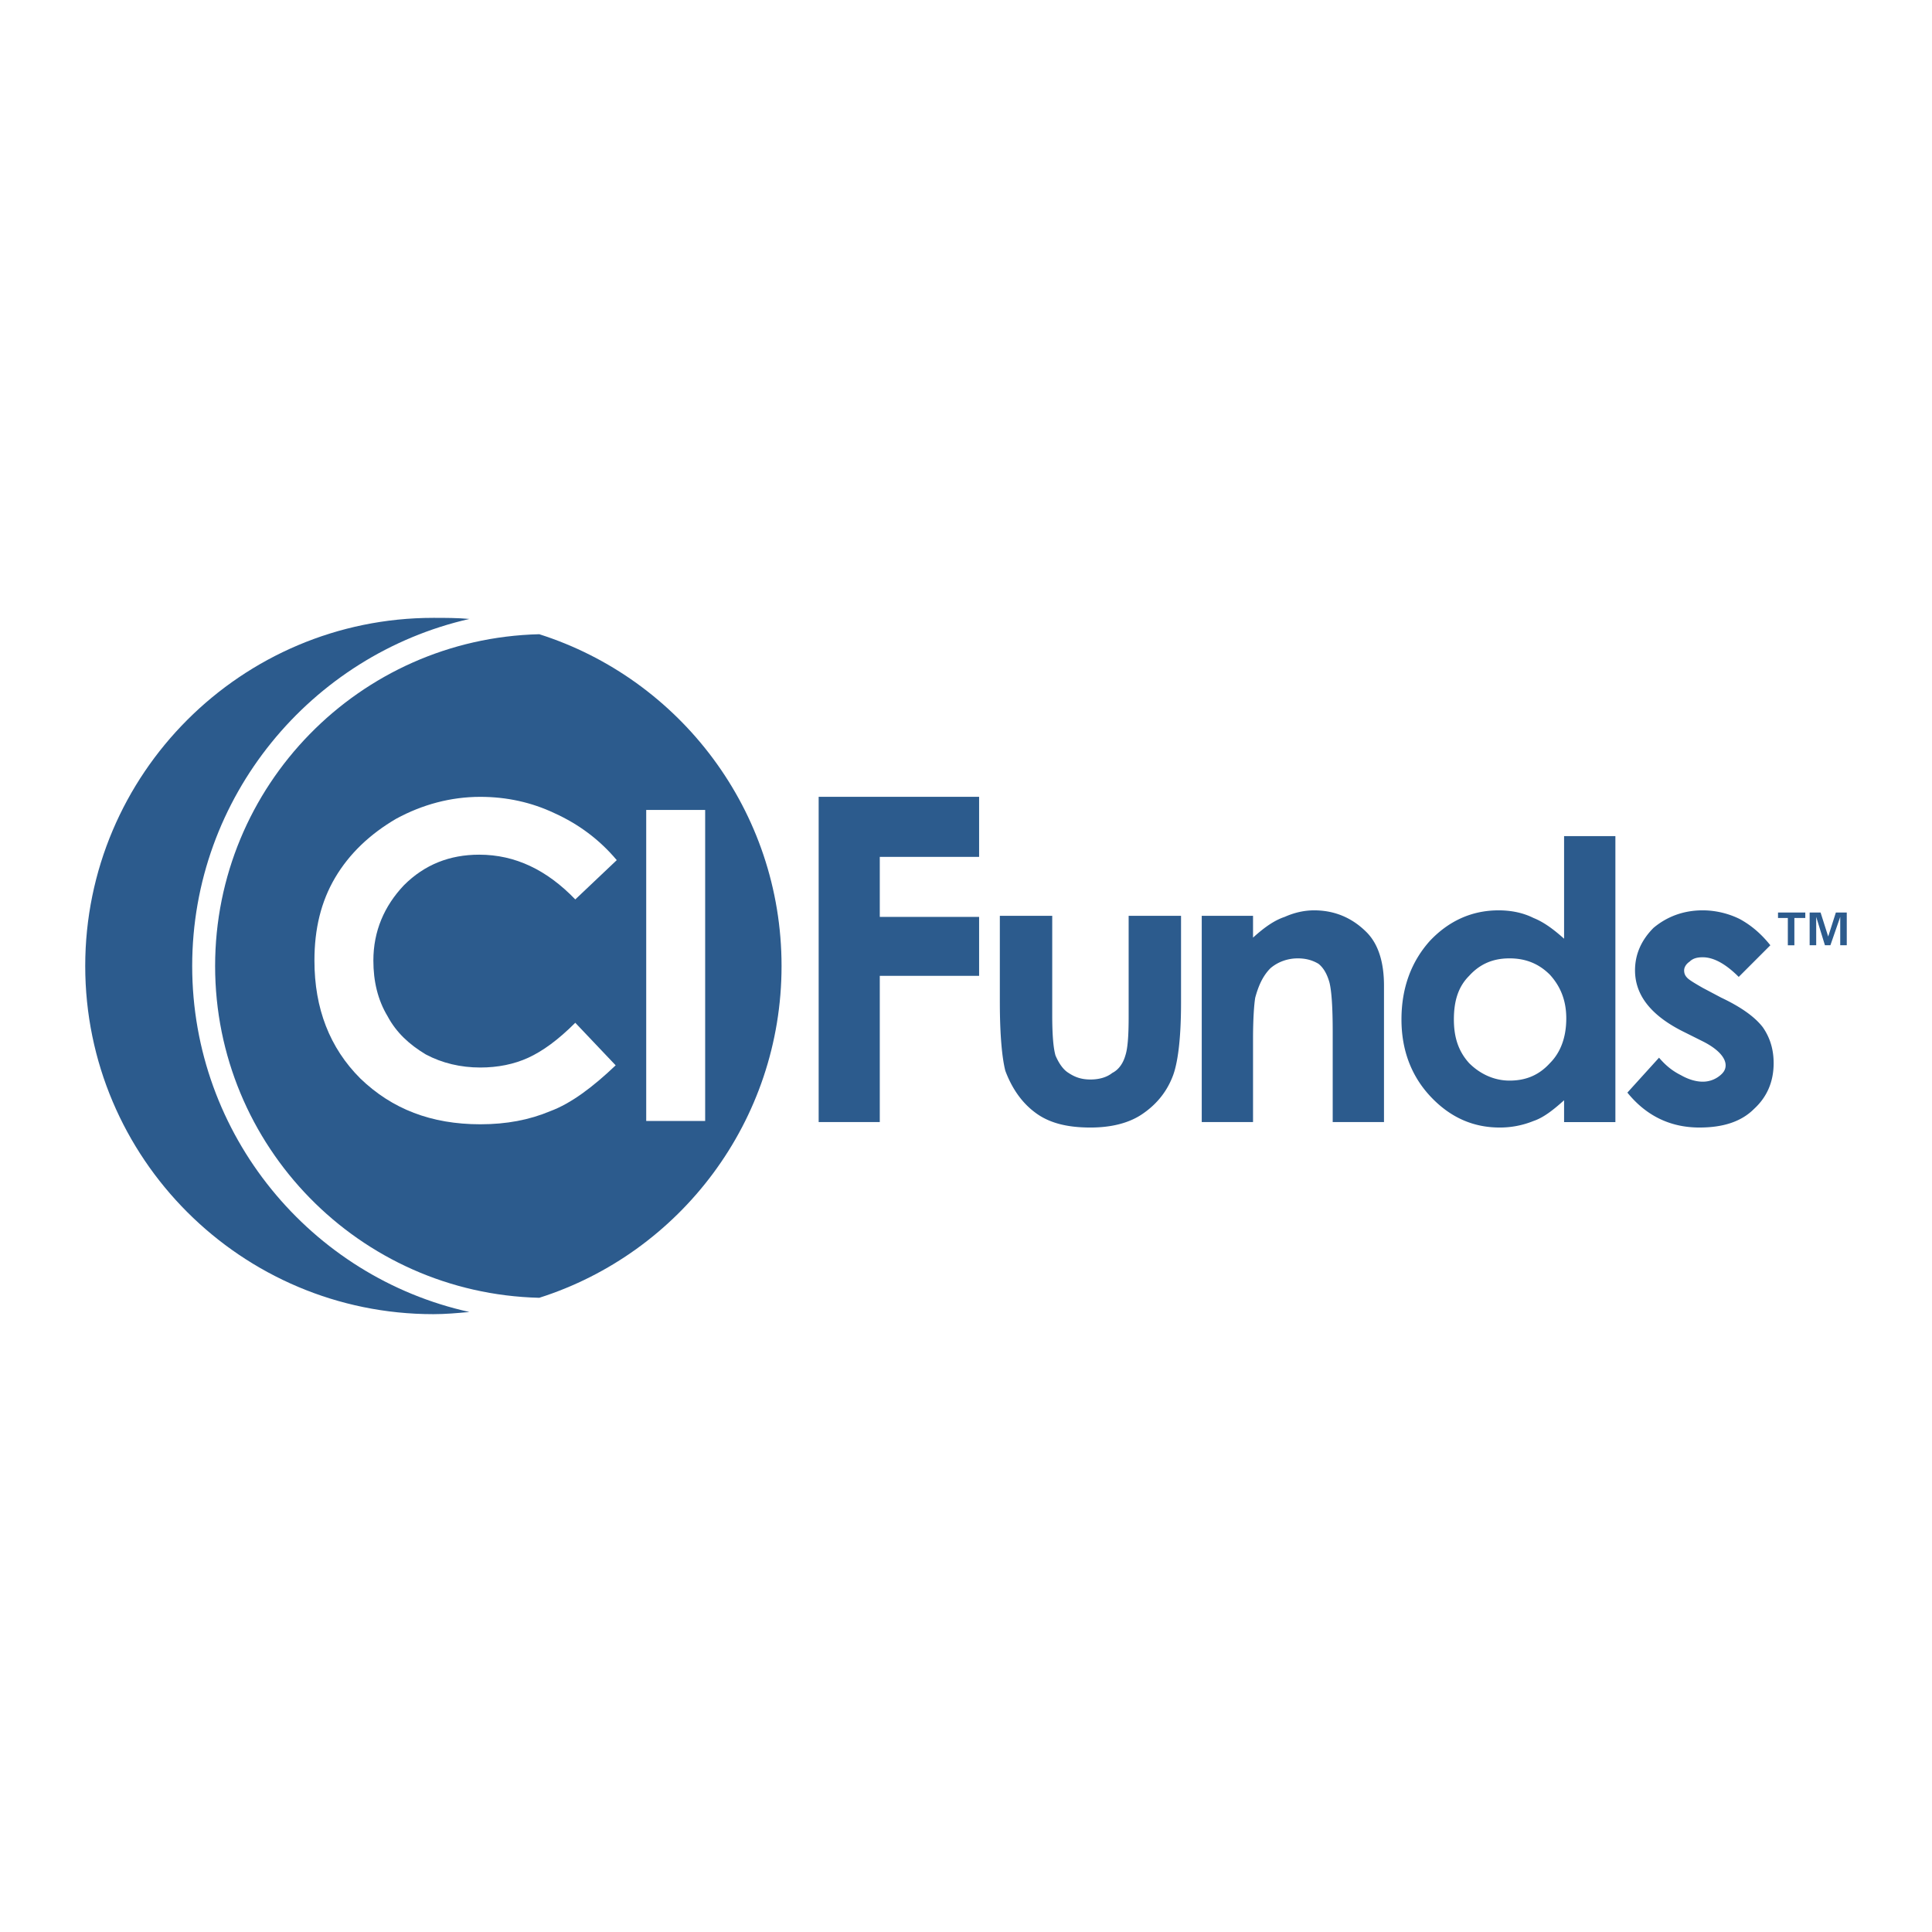
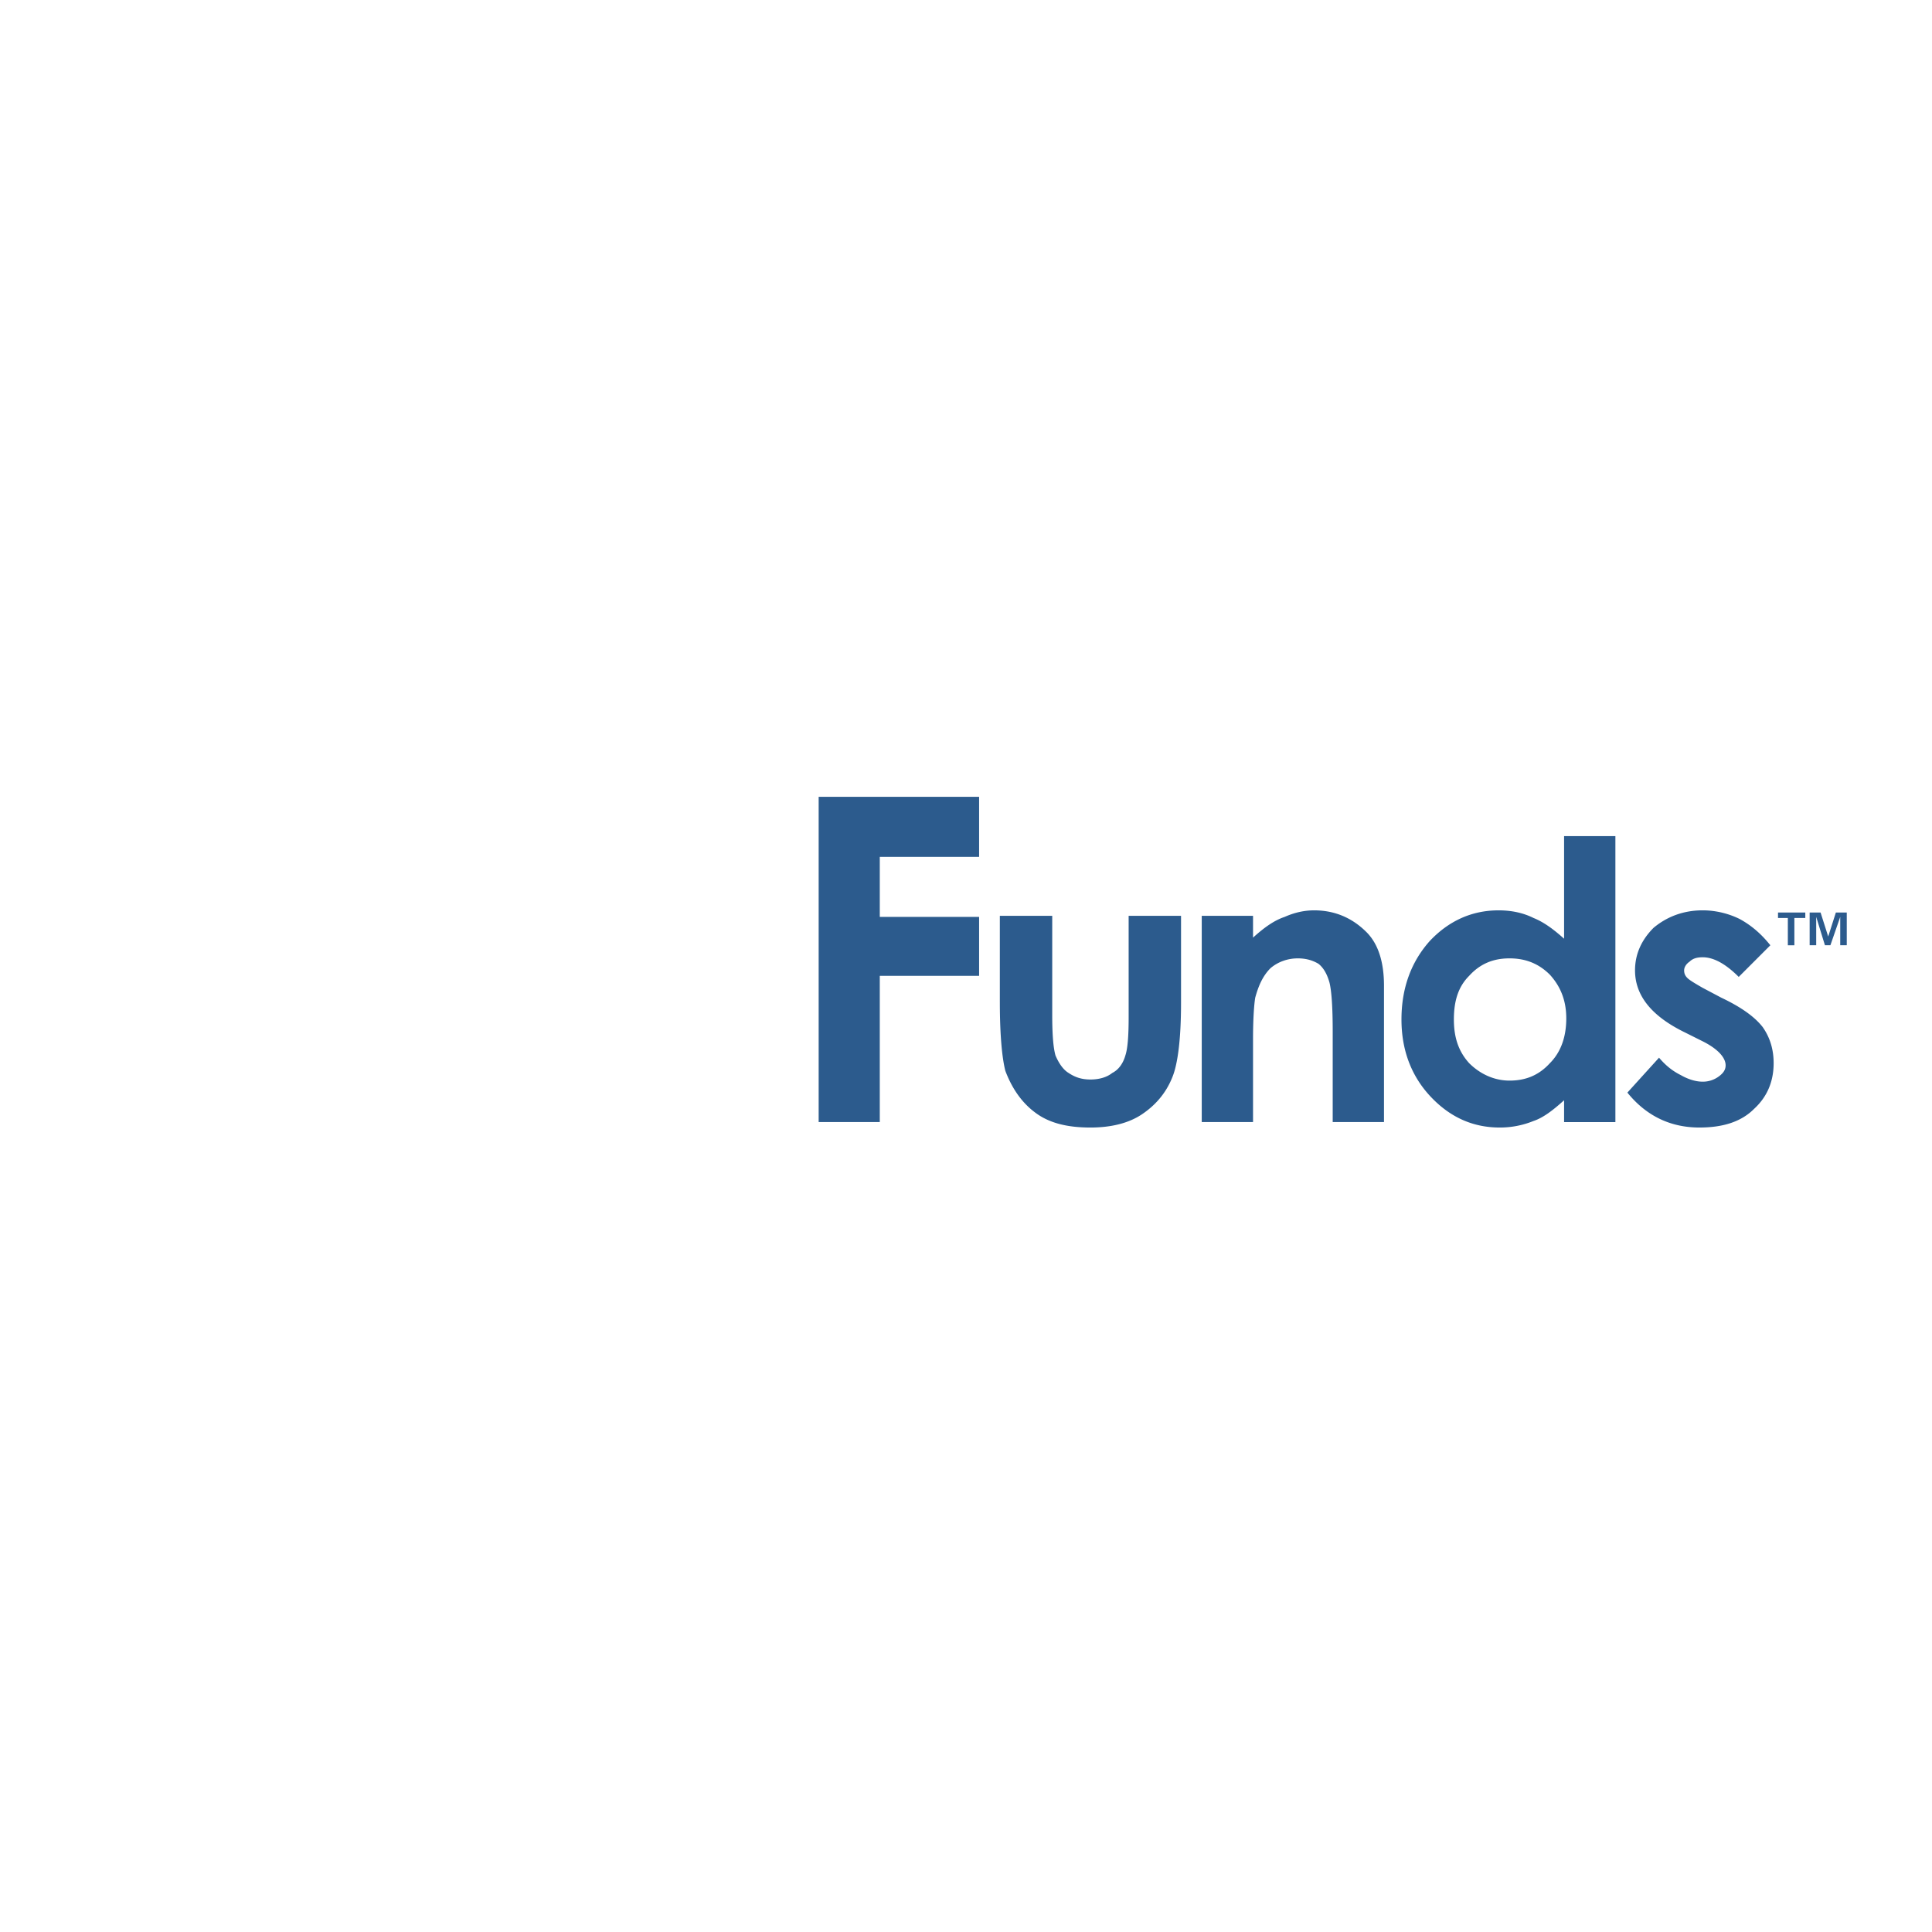
<svg xmlns="http://www.w3.org/2000/svg" width="2500" height="2500" viewBox="0 0 192.756 192.756">
  <g fill-rule="evenodd" clip-rule="evenodd">
    <path fill="#fff" d="M0 0h192.756v192.756H0V0z" />
-     <path d="M21.462 96.378c0 17.968 14.374 32.667 32.34 33.103 14.047-4.465 24.174-17.641 24.174-33.103S67.849 67.74 53.802 63.276c-17.967.435-32.34 15.135-32.34 33.102z" fill="#2c5b8d" />
-     <path d="M19.175 96.378c0-16.877 11.869-31.033 27.658-34.626-1.198-.109-2.396-.109-3.594-.109-19.165 0-34.736 15.571-34.736 34.736s15.571 34.735 34.736 34.735c1.198 0 2.396-.107 3.594-.217-15.789-3.485-27.658-17.641-27.658-34.519z" fill="#2c5b8d" />
    <path d="M61.534 85.816l-4.138 3.92c-2.831-2.94-5.989-4.464-9.583-4.464-2.94 0-5.444.98-7.513 3.049-1.96 2.069-3.049 4.574-3.049 7.514 0 2.068.436 3.92 1.416 5.553.871 1.635 2.178 2.832 3.811 3.812 1.633.871 3.485 1.307 5.444 1.307 1.742 0 3.376-.328 4.792-.98 1.416-.654 2.94-1.742 4.682-3.484l4.029 4.246c-2.287 2.178-4.464 3.811-6.533 4.574-2.069.871-4.355 1.307-6.969 1.307-4.9 0-8.82-1.525-11.978-4.574-3.049-3.049-4.574-6.969-4.574-11.76 0-3.158.653-5.88 2.069-8.276s3.484-4.355 6.098-5.88c2.613-1.416 5.444-2.178 8.384-2.178 2.614 0 5.118.544 7.405 1.633 2.395 1.087 4.464 2.612 6.207 4.681zM64.473 111.84V80.807h5.881v31.033h-5.881z" fill="#fff" />
    <path d="M99.754 99.971v-8.602h5.227v9.91c0 1.959.109 3.266.326 4.027.328.764.762 1.416 1.307 1.742.654.436 1.307.654 2.178.654s1.635-.219 2.178-.654c.654-.326 1.09-.979 1.307-1.742.219-.652.328-1.85.328-3.811V91.369h5.227v8.711c0 3.594-.328 6.098-.871 7.404-.654 1.635-1.742 2.832-3.049 3.703s-3.051 1.307-5.119 1.307c-2.287 0-4.137-.436-5.553-1.525-1.307-.979-2.287-2.395-2.939-4.137-.33-1.307-.547-3.594-.547-6.861zM119.898 111.949v-20.58h5.117v2.178c1.197-1.089 2.178-1.742 3.158-2.069.98-.436 1.961-.653 2.939-.653 2.07 0 3.812.762 5.227 2.178 1.199 1.198 1.742 3.048 1.742 5.335v13.611h-5.117v-9.037c0-2.396-.109-4.029-.326-4.9-.219-.762-.545-1.416-1.09-1.852-.543-.326-1.197-.544-2.068-.544-.98 0-1.959.327-2.723.979-.762.764-1.197 1.742-1.523 2.941-.109.652-.219 2.068-.219 4.137v8.275h-5.117v.001zM154.635 97.25c1.088 1.197 1.633 2.613 1.633 4.355 0 1.852-.545 3.375-1.633 4.465-1.09 1.197-2.396 1.742-4.029 1.742-1.525 0-2.939-.654-4.029-1.742-1.088-1.199-1.523-2.613-1.523-4.357 0-1.85.436-3.266 1.523-4.354 1.09-1.199 2.396-1.743 4.029-1.743s2.939.544 4.029 1.634zM153 91.587c-1.088-.544-2.285-.762-3.484-.762-2.721 0-5.008 1.089-6.859 3.049-1.852 2.069-2.832 4.683-2.832 7.839 0 3.051.98 5.664 2.941 7.732 1.959 2.068 4.246 3.049 6.859 3.049a8.881 8.881 0 0 0 3.375-.654c.98-.326 1.961-1.088 3.049-2.068v2.178h5.119V83.42h-5.119v10.235c-.979-.87-1.959-1.632-3.049-2.068zM176.629 94.309l-3.156 3.158c-1.307-1.307-2.506-1.96-3.594-1.96-.545 0-.98.109-1.307.436-.326.217-.545.544-.545.872 0 .326.109.545.326.762.219.217.764.545 1.525.98l1.852.98c2.068.979 3.375 1.959 4.137 2.939.762 1.088 1.09 2.287 1.09 3.594 0 1.85-.654 3.375-1.961 4.572-1.307 1.307-3.158 1.852-5.443 1.852-2.941 0-5.336-1.197-7.188-3.484l3.158-3.484c.652.762 1.307 1.307 2.178 1.742.762.436 1.523.652 2.178.652a2.68 2.68 0 0 0 1.633-.543c.436-.328.654-.654.654-1.09 0-.762-.764-1.633-2.287-2.395l-1.742-.871c-3.375-1.635-5.01-3.703-5.01-6.207 0-1.634.654-3.049 1.852-4.248 1.307-1.089 2.939-1.742 4.9-1.742 1.307 0 2.613.327 3.701.871 1.199.654 2.178 1.525 3.049 2.614zM81.678 111.949V79.5h16.008v5.989h-9.91v5.989h9.91v5.881h-9.91v14.59h-6.098zM177.393 91.042h2.722v.545h-1.09v2.722h-.652v-2.722h-.98v-.545zM182.619 94.309h-.545l-.871-2.831v2.831h-.654v-3.267h1.09l.761 2.396.764-2.396h1.088v3.267h-.652v-2.831l-.981 2.831z" fill="#2c5b8d" />
  </g>
</svg>